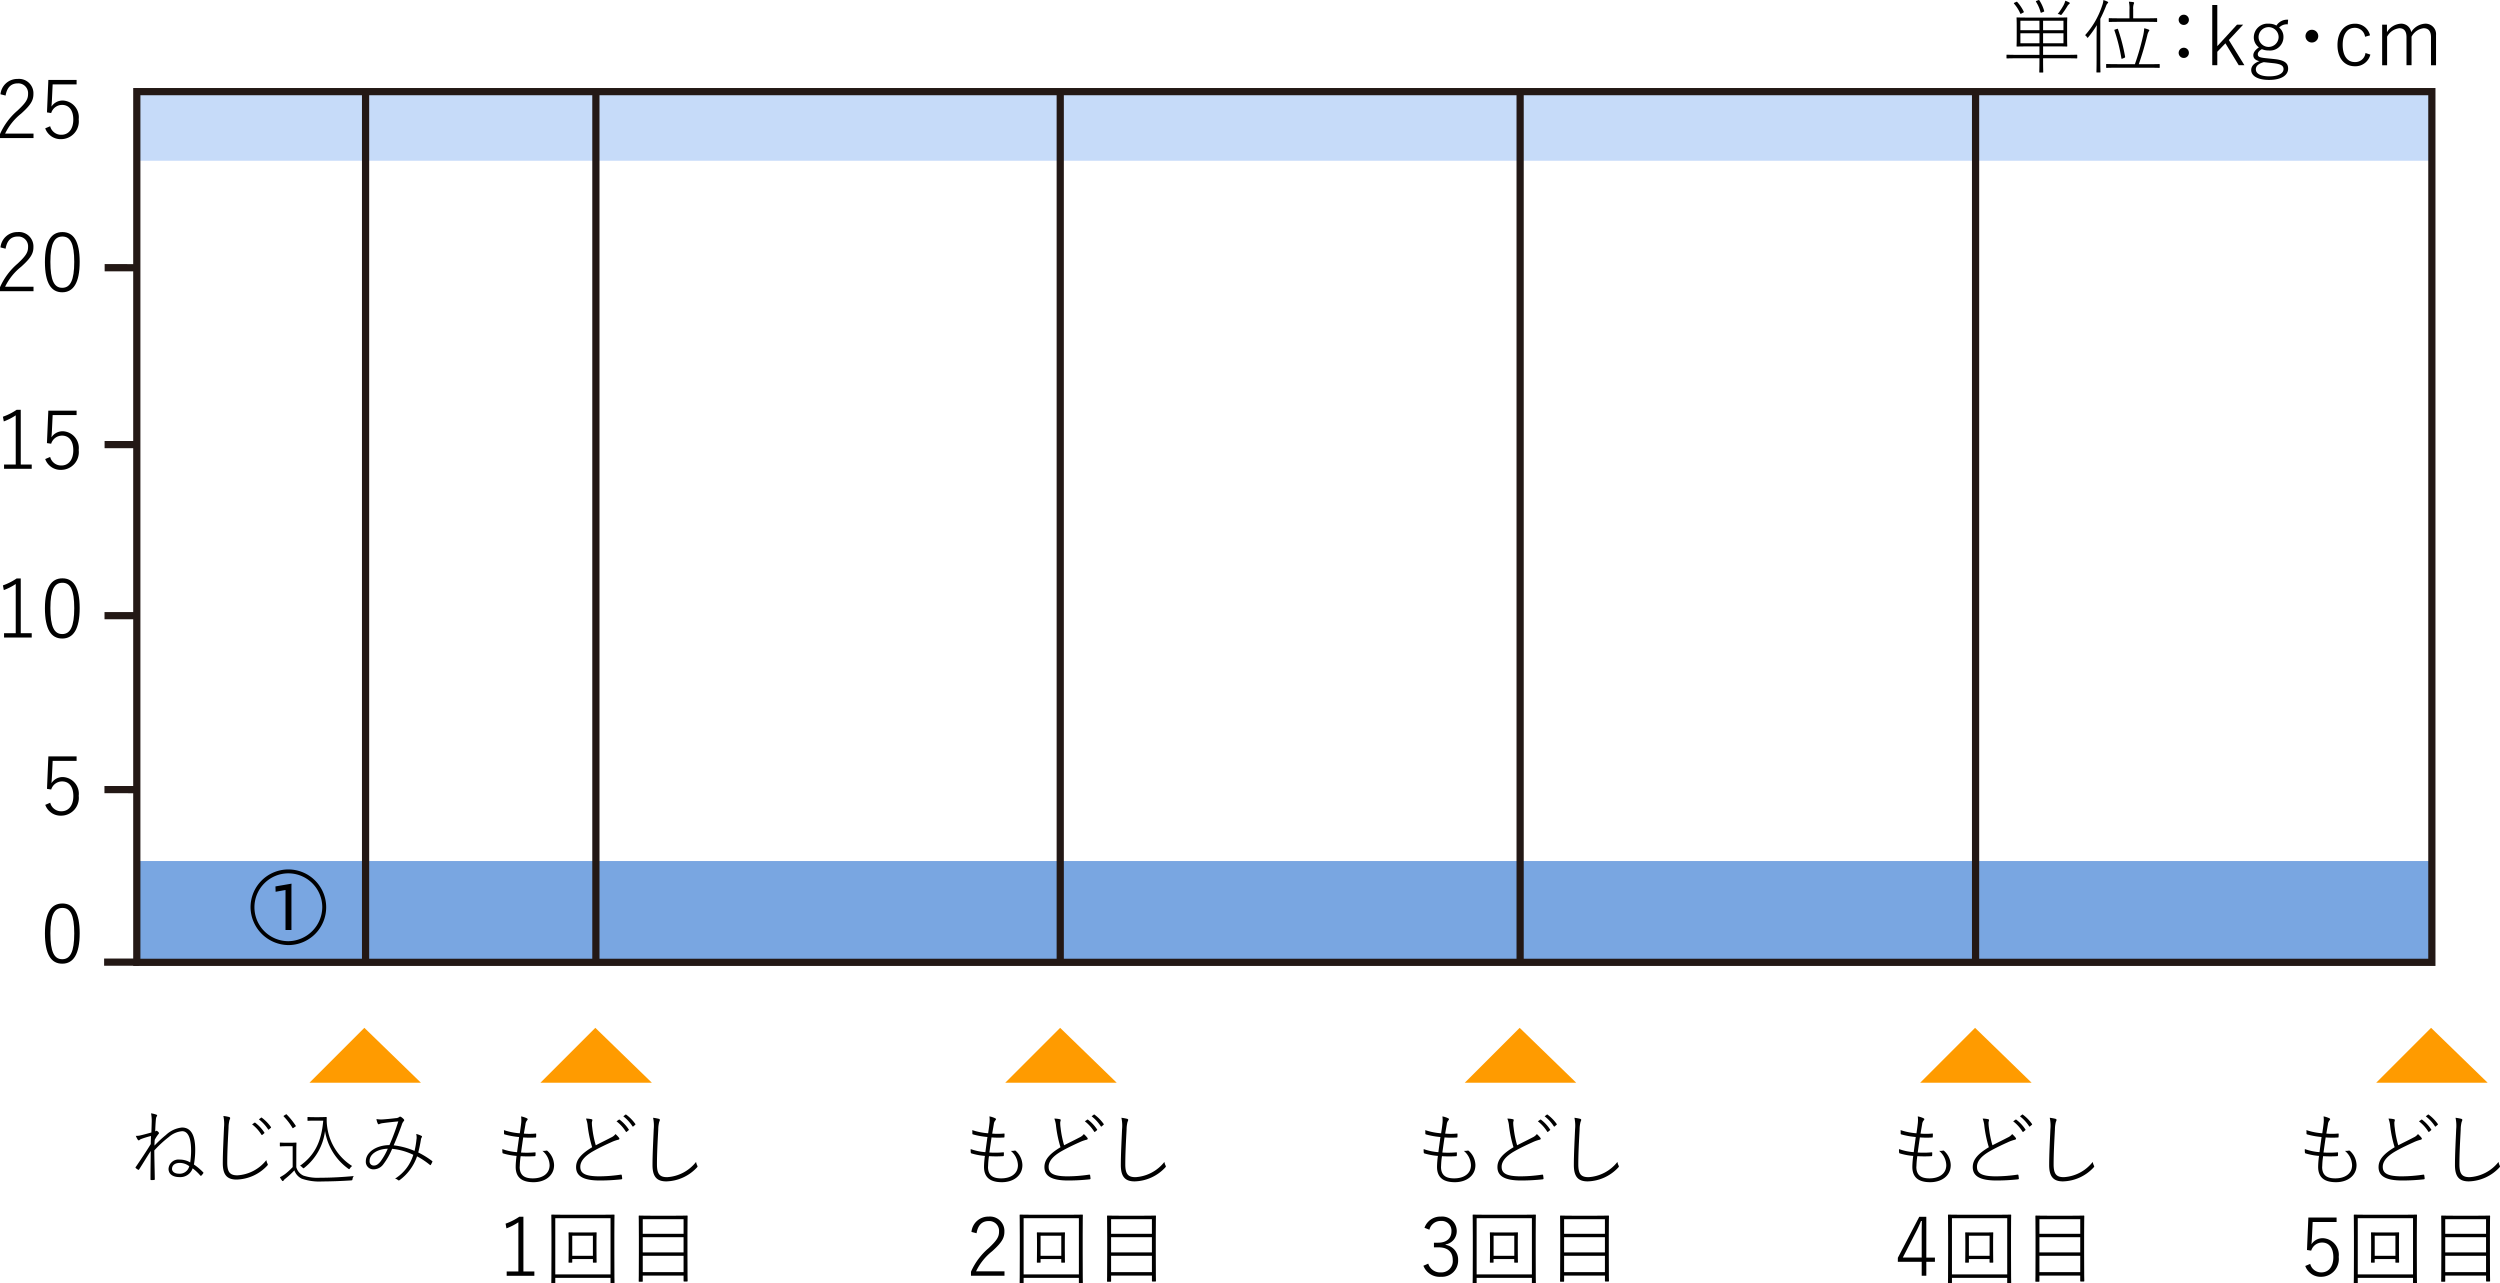
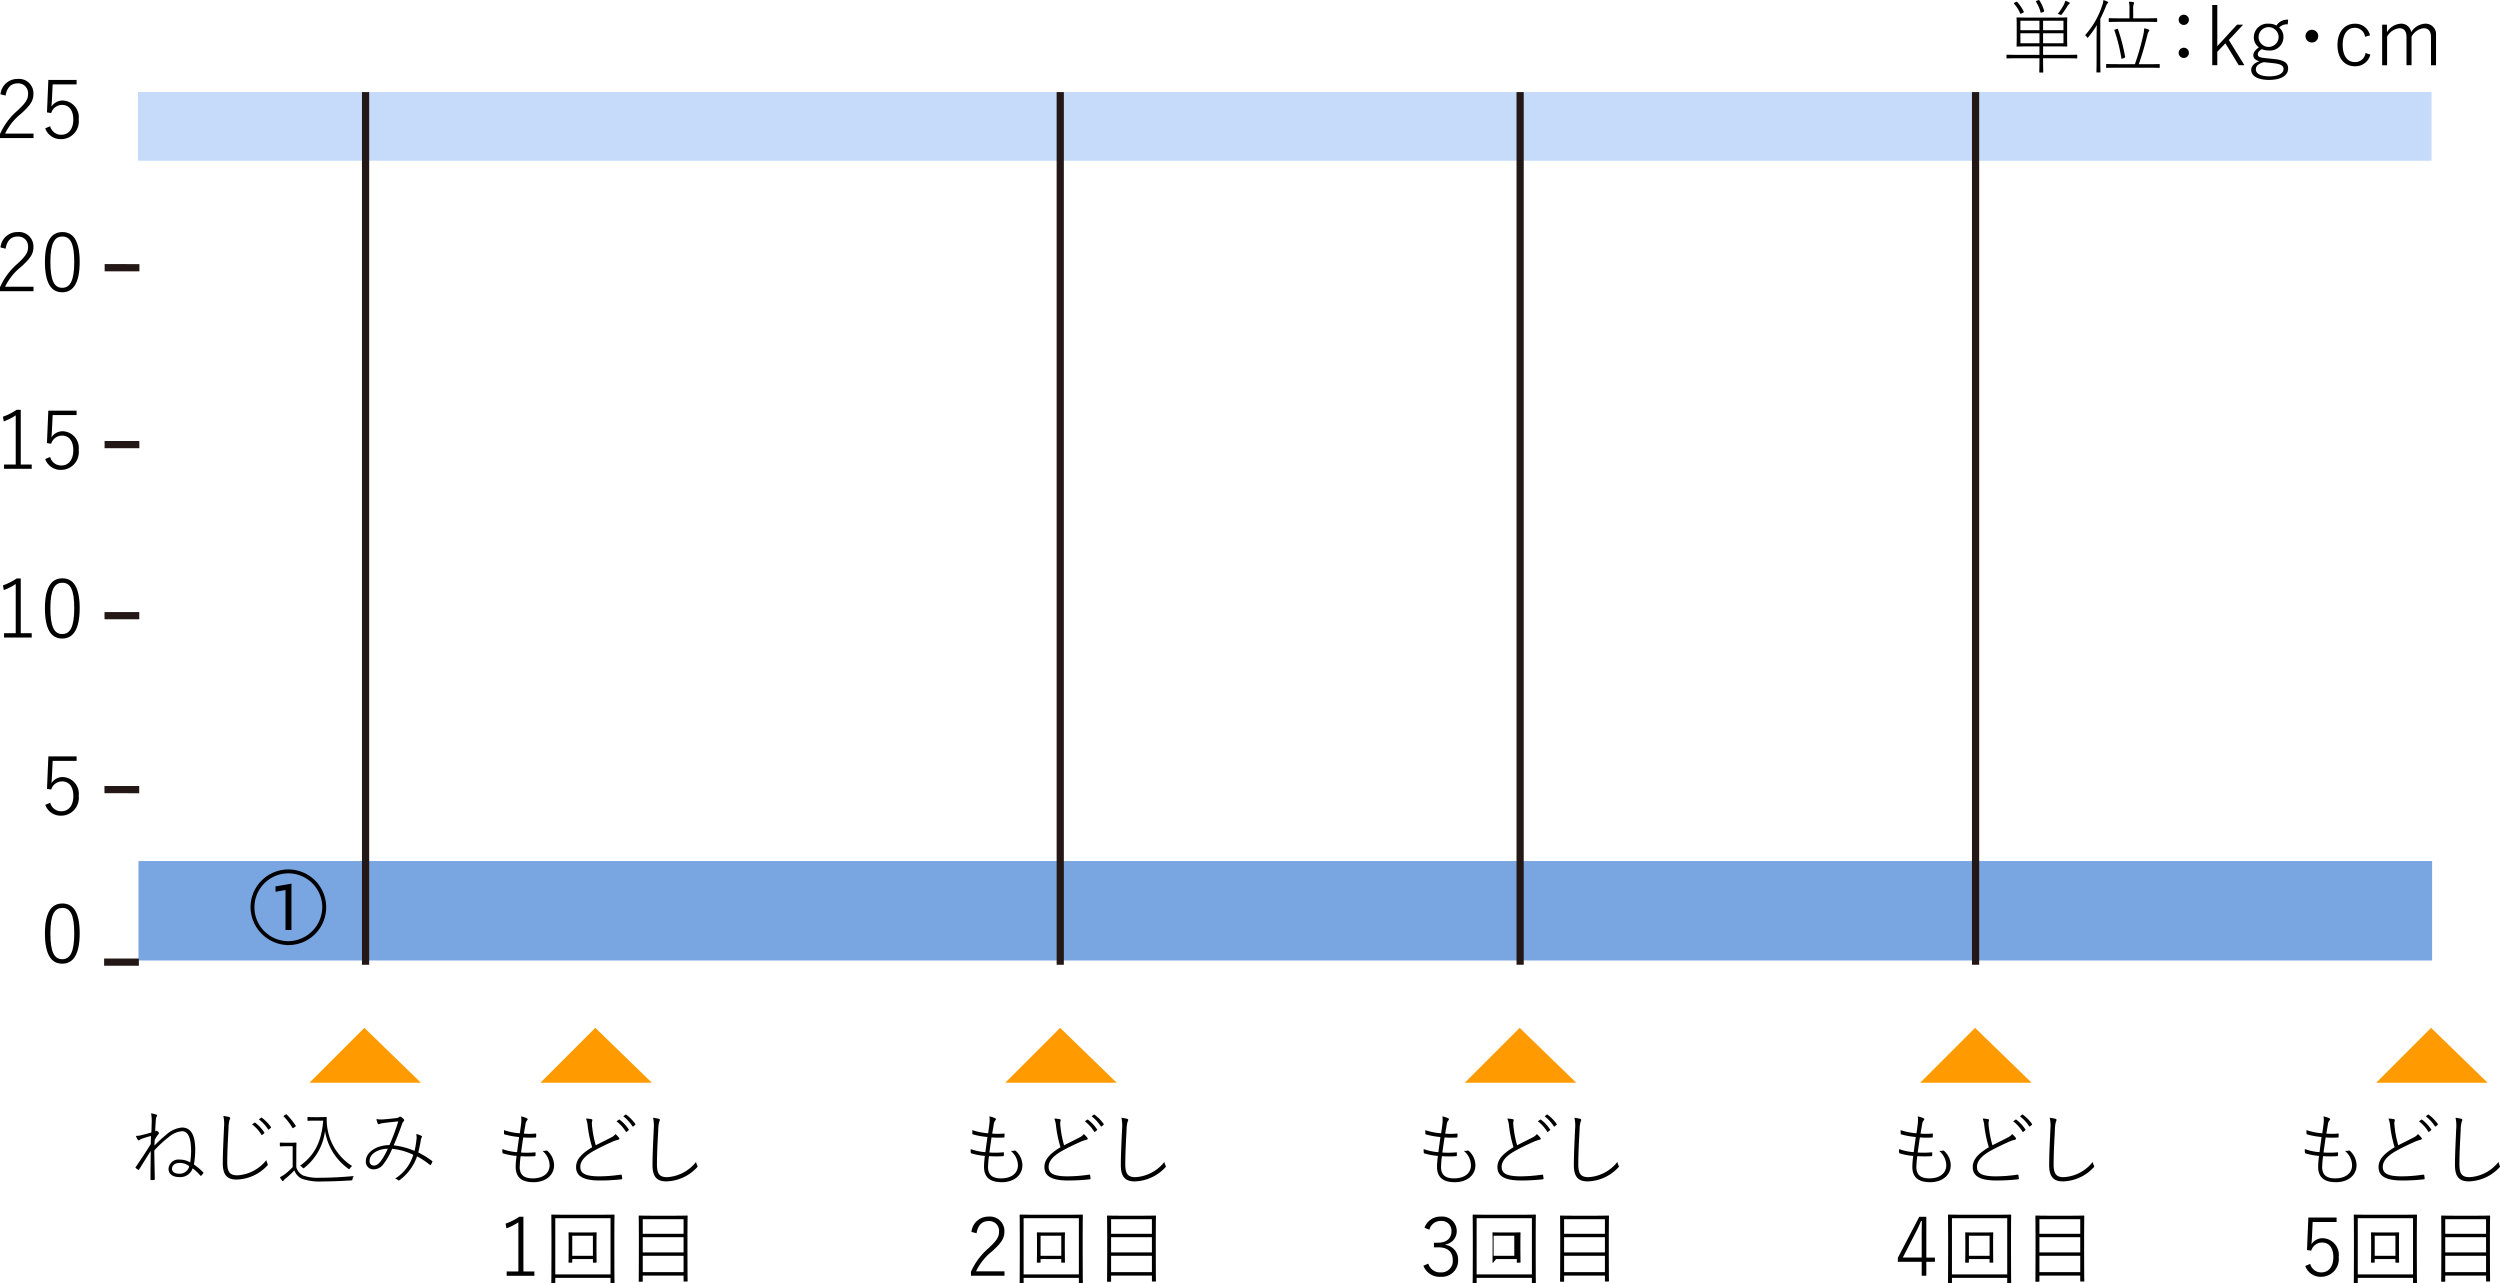
<svg xmlns="http://www.w3.org/2000/svg" data-name="グループ 94" width="346.877" height="178.059">
  <defs>
    <clipPath id="a">
      <path data-name="長方形 177" fill="none" d="M0 0h346.877v178.059H0z" />
    </clipPath>
  </defs>
  <path data-name="長方形 174" fill="#79a6e1" d="M19.213 119.469h318.241v13.798H19.213z" />
  <path data-name="長方形 175" fill="#c6dbf9" d="M19.137 12.766h318.241v9.537H19.137z" />
  <path data-name="線 132" fill="none" stroke="#231815" stroke-miterlimit="10" d="M19.343 37.145l-4.822-.002" />
  <path data-name="線 133" fill="none" stroke="#231815" stroke-miterlimit="10" d="M19.268 133.498h-4.822" />
  <path data-name="線 134" fill="none" stroke="#231815" stroke-miterlimit="10" d="M19.315 109.562l-4.822-.002" />
  <path data-name="線 135" fill="none" stroke="#231815" stroke-miterlimit="10" d="M19.324 85.423l-4.822-.002" />
  <path data-name="線 136" fill="none" stroke="#231815" stroke-miterlimit="10" d="M19.334 61.687l-4.822-.002" />
  <g data-name="グループ 93">
    <g data-name="グループ 92" clip-path="url(#a)">
      <path data-name="パス 598" d="M2.882 64.451h1.52v.6H.562v-.6h1.621v-6.823a8.018 8.018 0 01-1.655.845l-.123-.653a8.149 8.149 0 001.9-.957h.574z" />
      <path data-name="パス 599" d="M10.628 57.595H7.305l-.1 2.139c-.011.3-.045.675-.068.946a1.857 1.857 0 011.576-.844 2.319 2.319 0 012.207 2.6 2.462 2.462 0 01-2.392 2.758 2.259 2.259 0 01-2.253-1.5l.687-.293a1.559 1.559 0 001.566 1.185c.991 0 1.643-.8 1.643-2.117 0-1.283-.595-2.026-1.564-2.026a1.587 1.587 0 00-1.509 1.126l-.585-.09.191-4.5h3.924z" />
      <path data-name="パス 600" d="M2.882 87.854h1.52v.6H.562v-.6h1.621v-6.823a8.019 8.019 0 01-1.655.845l-.123-.653a8.118 8.118 0 001.9-.958h.574z" />
      <path data-name="パス 601" d="M11.055 84.375c0 2.928-.889 4.222-2.421 4.222s-2.4-1.272-2.4-4.2.912-4.154 2.421-4.154 2.4 1.2 2.4 4.132m-4.064 0c0 2.579.529 3.6 1.644 3.6s1.666-1.024 1.666-3.591-.54-3.525-1.644-3.525-1.666.946-1.666 3.513" />
      <path data-name="パス 602" d="M10.628 105.575H7.307l-.1 2.139c-.012.3-.046.676-.068.947a1.856 1.856 0 011.576-.845 2.32 2.32 0 012.207 2.6 2.463 2.463 0 01-2.388 2.757 2.26 2.26 0 01-2.253-1.5l.688-.293a1.557 1.557 0 001.565 1.183c.991 0 1.644-.8 1.644-2.116 0-1.284-.6-2.027-1.564-2.027a1.586 1.586 0 00-1.509 1.125l-.585-.09.191-4.5h3.917z" />
      <path data-name="パス 603" d="M11.056 129.49c0 2.927-.889 4.222-2.421 4.222s-2.4-1.272-2.4-4.2.912-4.153 2.421-4.153 2.4 1.2 2.4 4.132m-4.064 0c0 2.578.529 3.6 1.644 3.6s1.666-1.025 1.666-3.591-.54-3.525-1.644-3.525-1.666.947-1.666 3.513" />
      <path data-name="パス 604" d="M.067 13.081a2.348 2.348 0 012.388-2.128 2 2 0 012.183 2.072c0 .889-.337 1.509-1.7 2.736a7.971 7.971 0 00-2.23 2.78H4.65v.619H0v-.554a9.146 9.146 0 012.431-3.266c1.183-1.1 1.464-1.587 1.464-2.318a1.36 1.36 0 00-1.453-1.452c-.889 0-1.474.552-1.666 1.689z" />
      <path data-name="パス 605" d="M10.628 11.706H7.305l-.1 2.14c-.011.3-.045.675-.068.946a1.855 1.855 0 011.576-.844 2.319 2.319 0 012.207 2.6 2.462 2.462 0 01-2.392 2.758 2.26 2.26 0 01-2.253-1.5l.687-.293a1.559 1.559 0 001.566 1.186c.991 0 1.643-.8 1.643-2.117 0-1.284-.595-2.027-1.564-2.027a1.585 1.585 0 00-1.504 1.13l-.585-.091.191-4.5h3.919z" />
      <path data-name="パス 606" d="M.068 34.328A2.346 2.346 0 012.455 32.2a2 2 0 012.183 2.072c0 .889-.337 1.509-1.7 2.736a7.965 7.965 0 00-2.23 2.781H4.65v.619H0v-.552a9.141 9.141 0 012.431-3.267c1.183-1.1 1.464-1.587 1.464-2.318a1.36 1.36 0 00-1.453-1.452c-.889 0-1.475.553-1.666 1.689z" />
      <path data-name="パス 607" d="M11.055 36.332c0 2.928-.889 4.222-2.421 4.222s-2.4-1.272-2.4-4.2.912-4.154 2.421-4.154 2.4 1.2 2.4 4.132m-4.064 0c0 2.579.529 3.6 1.644 3.6s1.666-1.024 1.666-3.591-.541-3.522-1.644-3.522-1.666.946-1.666 3.513" />
-       <path data-name="長方形 176" fill="none" stroke="#231815" stroke-miterlimit="10" d="M18.982 12.713h318.441v120.812H18.982z" />
      <path data-name="線 137" fill="none" stroke="#231815" stroke-miterlimit="10" d="M274.112 12.778v121.084" />
      <path data-name="線 138" fill="none" stroke="#231815" stroke-miterlimit="10" d="M210.919 12.778v121.084" />
      <path data-name="線 139" fill="none" stroke="#231815" stroke-miterlimit="10" d="M147.109 12.778v121.084" />
-       <path data-name="線 140" fill="none" stroke="#231815" stroke-miterlimit="10" d="M82.68 12.778v121.084" />
      <path data-name="線 141" fill="none" stroke="#231815" stroke-miterlimit="10" d="M50.723 12.778v121.084" />
      <path data-name="パス 608" d="M281.499 6.439c-1.148 0-1.554.023-1.622.023s-.078-.011-.078-.079.022-.315.022-1.1V3.6c0-.788-.022-1.047-.022-1.115s.01-.068.078-.068.474.023 1.622.023h3.647c1.148 0 1.555-.023 1.61-.023s.08.012.08.068-.023.326-.023 1.115v1.679c0 .788.023 1.047.023 1.1s-.012.079-.08.079-.462-.023-1.61-.023h-1.666v1.176h3.187c1.069 0 1.419-.023 1.475-.023s.078.011.078.079v.36c0 .068-.01.08-.078.08s-.406-.023-1.475-.023h-3.187v.281c0 1.115.023 1.564.023 1.62s-.011.08-.079.08h-.393c-.068 0-.079-.012-.079-.08s.023-.506.023-1.62v-.281h-3.017c-1.071 0-1.419.023-1.475.023s-.08-.012-.08-.08v-.36c0-.068.011-.079.08-.079s.4.023 1.475.023h3.017V6.439zm-1.757-6.17c.079-.034.113-.046.158.011a5.719 5.719 0 01.9 1.341c.034.055.012.077-.068.123l-.213.113c-.147.079-.181.091-.215 0a5.191 5.191 0 00-.856-1.351c-.044-.056-.034-.079.091-.146zm3.232 2.612h-2.643v1.306h2.647zM280.331 6h2.647V4.614h-2.647zm2.462-5.967c.113-.045.135-.045.169.011a5.2 5.2 0 01.665 1.464c.022.08.01.09-.1.135l-.191.079c-.147.056-.181.068-.2-.011a5.047 5.047 0 00-.631-1.453c-.046-.068-.034-.1.113-.157zm3.513 2.848h-2.827v1.306h2.827zM283.48 6h2.827V4.614h-2.827zm2.814-5.224a2.815 2.815 0 00.27-.676 4.584 4.584 0 01.518.224c.09.046.1.08.1.125s-.068.1-.123.146a1.033 1.033 0 00-.215.27 11.092 11.092 0 01-.765 1.125c-.09.113-.1.113-.259.034a.7.7 0 00-.316-.077 7.856 7.856 0 00.788-1.172" />
      <path data-name="パス 609" d="M291.418 8.198c0 1.227.022 1.723.022 1.779s-.012.079-.08.079h-.4c-.068 0-.079-.011-.079-.079s.022-.552.022-1.779V5.233c0-.449.012-1.181.034-1.744a14.054 14.054 0 01-1.17 1.655c-.1.123-.136.135-.214 0a.683.683 0 00-.249-.259 11.4 11.4 0 002.372-4.109 2.614 2.614 0 00.17-.766 2.869 2.869 0 01.551.213c.068.034.112.057.112.113s-.034.09-.089.135a1.129 1.129 0 00-.225.417 21.2 21.2 0 01-.776 1.723zm4.8.709a33.857 33.857 0 001.1-3.783 5.988 5.988 0 00.193-1.2 3.791 3.791 0 01.607.18c.08.034.1.055.1.113s-.046.09-.08.146a1.8 1.8 0 00-.2.541c-.35 1.429-.754 2.8-1.182 4.007h1.226c1.16 0 1.542-.023 1.6-.023s.08.011.08.079v.372c0 .068-.011.08-.08.08s-.437-.023-1.6-.023h-4.066c-1.159 0-1.542.023-1.61.023s-.078-.012-.078-.08V8.96c0-.068.012-.079.078-.079s.451.023 1.61.023zm-.754-7.533a4.287 4.287 0 00-.078-1.136 5.283 5.283 0 01.595.055c.068.012.126.046.126.091a.558.558 0 01-.046.168 1.85 1.85 0 00-.08.733v1.258h1.656c1.137 0 1.519-.023 1.577-.023.078 0 .089.011.089.079v.372c0 .068-.011.079-.089.079-.058 0-.44-.023-1.577-.023h-3.4c-1.139 0-1.51.023-1.567.023s-.078-.011-.078-.079v-.373c0-.068.012-.079.078-.079s.428.023 1.567.023h1.226zm-1.751 2.644c.1-.034.126-.045.159.034a25.638 25.638 0 01.989 3.817c.012.079 0 .1-.112.158l-.215.089c-.157.068-.167.057-.191-.043a23.578 23.578 0 00-.968-3.862c-.023-.067-.011-.079.136-.124z" />
      <path data-name="パス 610" d="M303.711 2.724a.71.71 0 11-1.419 0 .71.71 0 011.419 0m0 4.6a.71.71 0 11-.708-.7.7.7 0 01.708.7" />
      <path data-name="パス 611" d="M309.251 5.55l2.162 3.5h-.788l-1.847-3.041-1.126 1.173v1.869h-.7V.692h.7v5.713l2.735-2.983h.856z" />
      <path data-name="パス 612" d="M317.424 3.377a1.473 1.473 0 00-1.194.45 1.615 1.615 0 01.6 1.317 1.862 1.862 0 01-2.06 1.858 2.356 2.356 0 01-.934-.18c-.384.213-.563.473-.563.675 0 .36.145.485 1.193.586l1.1.113c1.519.157 1.913.63 1.913 1.328 0 .878-.877 1.565-2.634 1.565-1.588 0-2.488-.552-2.488-1.385 0-.529.427-.979 1.148-1.216-.574-.124-.855-.405-.855-.823 0-.348.236-.721.777-1.091a1.7 1.7 0 01-.709-1.419 1.906 1.906 0 012.06-1.869 2.153 2.153 0 011.081.259 1.758 1.758 0 011.62-.811zm-3.322 5.247c-.742.2-1.1.552-1.1.99 0 .664.766.98 1.869.98 1.294 0 1.97-.44 1.97-1 0-.427-.249-.708-1.441-.832zm-.723-3.467a1.391 1.391 0 002.781 0 1.39 1.39 0 00-2.781 0" />
      <path data-name="パス 613" d="M321.658 5.009a.884.884 0 11-.88-.878.88.88 0 01.88.878" />
      <path data-name="パス 614" d="M328.153 5.1a1.419 1.419 0 00-1.426-1.24c-1.025 0-1.678.868-1.678 2.365 0 1.521.653 2.387 1.678 2.387a1.421 1.421 0 001.484-1.26l.677.224a2.135 2.135 0 01-2.161 1.616c-1.441 0-2.4-1.127-2.4-2.939s.979-2.961 2.4-2.961a2.086 2.086 0 012.116 1.611z" />
      <path data-name="パス 615" d="M331.193 4.469a2.414 2.414 0 011.9-1.182 1.4 1.4 0 011.464 1.17 2.438 2.438 0 011.915-1.17 1.457 1.457 0 011.53 1.587v4.177h-.7V5.167c0-.879-.383-1.251-1.024-1.251a2.2 2.2 0 00-1.674 1.175v3.96h-.7V5.167c0-.9-.383-1.251-.992-1.251a2.213 2.213 0 00-1.7 1.172v3.963h-.687V3.422h.665z" />
      <path data-name="パス 619" d="M34.763 125.873a5.247 5.247 0 115.235 5.258 5.313 5.313 0 01-5.235-5.258m9.953 0a4.706 4.706 0 10-4.695 4.717 4.768 4.768 0 004.695-4.717m-5.1-2.387l-1.374.248-.022-.743 2.228-.384-.011.439v5.99h-.822z" />
      <path data-name="パス 634" d="M42.938 150.231h15.467l-7.848-7.619z" fill="#ff9b00" />
      <path data-name="パス 635" d="M74.981 150.231h15.467l-7.848-7.619z" fill="#ff9b00" />
      <path data-name="パス 636" d="M139.477 150.231h15.467l-7.849-7.618z" fill="#ff9b00" />
      <path data-name="パス 637" d="M203.237 150.231h15.467l-7.849-7.618z" fill="#ff9b00" />
      <path data-name="パス 638" d="M266.424 150.231h15.467l-7.849-7.618z" fill="#ff9b00" />
      <path data-name="パス 639" d="M329.697 150.231h15.467l-7.849-7.618z" fill="#ff9b00" />
      <path data-name="パス 640" d="M26.511 159.577c0-1.654-.417-2.623-1.239-2.623a3.193 3.193 0 00-1.824.788 15.3 15.3 0 00-2.038 1.881c.011 1.374.045 2.3.068 4.008 0 .045-.011.067-.079.079a1.487 1.487 0 01-.45.022c-.045-.01-.068-.044-.068-.1 0-1.745.023-2.522.034-3.929-.45.675-1.013 1.621-1.61 2.555-.045.068-.079.08-.158.034a1.226 1.226 0 01-.326-.247c-.045-.046-.011-.1.068-.2.8-1.183 1.351-2 2.027-3.1.011-.371.023-.8.034-1.125a12.806 12.806 0 00-1.419.438.924.924 0 00-.169.113.181.181 0 01-.113.057.194.194 0 01-.124-.079 3.1 3.1 0 01-.281-.552 2.112 2.112 0 00.518-.034c.462-.1.957-.236 1.644-.428.023-.7.034-1 .045-1.5a5.443 5.443 0 00-.09-1.16 3.879 3.879 0 01.755.191.137.137 0 01.055.214c-.068.079-.113.146-.146.485a30.374 30.374 0 00-.089 1.62c.055-.034.1-.055.134-.079a.139.139 0 01.113.011.679.679 0 01.248.226c.046.067.034.123-.034.2a4.614 4.614 0 00-.529.811c-.023.293-.034.574-.034.8a16.317 16.317 0 011.587-1.475 3.829 3.829 0 012.23-1.035c1.316 0 1.835 1.181 1.835 3.074a11.232 11.232 0 01-.18 2.06 7.976 7.976 0 011.283 1.081c.046.045.046.068.034.1a2.027 2.027 0 01-.3.372c-.045.034-.079.023-.125-.023a6.573 6.573 0 00-1.069-1 1.806 1.806 0 01-1.835 1.216c-.857 0-1.509-.383-1.509-1.148a1.385 1.385 0 011.554-1.283 2.889 2.889 0 011.452.394 10.976 10.976 0 00.125-1.712m-1.566 1.78c-.642 0-1.081.3-1.081.833 0 .383.372.664.991.664a1.36 1.36 0 001.4-1.036 2.188 2.188 0 00-1.306-.462" />
      <path data-name="パス 641" d="M31.79 154.985c.1.034.146.09.146.157a.785.785 0 01-.091.26 4.494 4.494 0 00-.134 1.091c-.091 1.69-.18 3.322-.18 4.808 0 1.362.394 1.778 1.418 1.778a5.523 5.523 0 004.008-2.116 1.648 1.648 0 00.17.518.255.255 0 01.034.113c0 .044-.034.09-.1.158a6.008 6.008 0 01-4.233 1.914c-1.273 0-1.915-.6-1.915-2.263 0-1.5.1-3.3.169-4.976a5.23 5.23 0 00-.089-1.587 6.3 6.3 0 01.8.146m3.524.787a.069.069 0 01.089 0 5.466 5.466 0 011.272 1.363c.034.045.023.068-.01.1l-.27.225c-.046.045-.09.023-.125-.023a5.374 5.374 0 00-1.295-1.431zm.9-.687c.045-.034.068-.034.1-.01a5.783 5.783 0 011.273 1.294.08.08 0 01-.023.124l-.259.226c-.045.034-.079.023-.113-.023a5.7 5.7 0 00-1.272-1.384z" />
      <path data-name="パス 642" d="M41.112 161.953a1.813 1.813 0 00.979 1.16 6.2 6.2 0 002.309.3c1.442 0 3.029-.079 4.695-.236a.781.781 0 00-.18.406c-.034.179-.034.179-.214.2a67.923 67.923 0 01-4.008.146 7.448 7.448 0 01-2.815-.382 2.035 2.035 0 01-1.036-1.16 10.921 10.921 0 01-1.239 1.148c-.134.113-.214.181-.236.236s-.079.1-.125.1-.078-.012-.123-.08a2.966 2.966 0 01-.281-.45 5.339 5.339 0 00.7-.428 8.467 8.467 0 001.07-.979v-2.894h-.923c-.586 0-.721.023-.777.023s-.079-.011-.079-.079v-.372c0-.068.011-.079.079-.079s.191.023.777.023h.573c.574 0 .744-.023.8-.023s.079.011.079.079-.023.326-.023 1.058zm-.326-5.505c-.146.112-.17.112-.214.035a8.516 8.516 0 00-1.2-1.566c-.045-.045-.045-.079.068-.146l.18-.113c.1-.068.113-.068.158-.023a9.921 9.921 0 011.25 1.554c.034.056.034.078-.068.146zm2.837-.957c-.642 0-.811.022-.867.022-.079 0-.09-.01-.09-.077v-.372c0-.068.011-.079.09-.079.055 0 .225.023.867.023h.687c.462 0 .8-.023.934-.023.068 0 .09.023.09.091a7.093 7.093 0 00.079 1.384 7.581 7.581 0 003.445 5.326 1.3 1.3 0 00-.293.314c-.1.157-.113.147-.248.056a8 8 0 01-3.22-5.236 7.711 7.711 0 01-2.871 5.112c-.124.09-.136.1-.259-.034a.962.962 0 00-.338-.247c1.9-1.363 2.961-3.153 3.22-6.261z" />
      <path data-name="パス 643" d="M57.797 158.047a2.126 2.126 0 00-.045-.71 3.373 3.373 0 01.732.27.129.129 0 01.044.191.652.652 0 00-.123.316c-.079.507-.225 1.25-.372 1.789a12.329 12.329 0 011.915 1.182.093.093 0 01.045.113 3.267 3.267 0 01-.225.438c-.034.046-.068.034-.113 0a10.724 10.724 0 00-1.789-1.193 6.865 6.865 0 01-2.388 3.276c-.113.078-.168.09-.236.033a.919.919 0 00-.428-.214 5.956 5.956 0 002.533-3.306 8.546 8.546 0 00-2.938-.832 9.49 9.49 0 01-1.217 2.138 1.691 1.691 0 01-1.35.71 1.048 1.048 0 01-1.081-1.137c0-1.182 1.374-2.207 3.275-2.229a33.2 33.2 0 001.228-3.287c-.834.078-1.7.179-2.106.236a1.663 1.663 0 00-.5.125.2.2 0 01-.113.034.117.117 0 01-.113-.068 2.034 2.034 0 01-.2-.653 3.586 3.586 0 00.968.044c.485-.034 1.07-.09 1.7-.169a.857.857 0 00.495-.158.191.191 0 01.226-.023 1.774 1.774 0 01.416.349.162.162 0 01-.01.236 1.3 1.3 0 00-.282.529 45.837 45.837 0 01-1.125 2.838 10.412 10.412 0 012.9.777 12.479 12.479 0 00.271-1.644m-6.508 3.017a.569.569 0 00.619.653c.3 0 .563-.158.889-.552a9.1 9.1 0 001.013-1.779c-1.452.034-2.522.765-2.522 1.677" />
      <path data-name="パス 644" d="M72.104 161.869c0 1.227.687 1.632 1.835 1.632 1.216 0 2.32-.563 2.32-1.846a2.672 2.672 0 00-.992-1.97 1.878 1.878 0 00.519-.035c.079-.01.124-.01.168.035a2.719 2.719 0 01.924 1.97c0 1.509-1.295 2.376-2.848 2.376-1.69 0-2.478-.721-2.478-2.139a11.481 11.481 0 01.124-1.509 8.747 8.747 0 01-1.868-.346c-.046-.011-.08-.034-.091-.125a2.207 2.207 0 01-.011-.472 7.8 7.8 0 002.038.428c.1-.811.2-1.475.281-2.105a10.787 10.787 0 01-2-.36c-.068-.022-.08-.034-.091-.135 0-.136 0-.293-.01-.462a8.79 8.79 0 002.2.44c.068-.474.123-.834.168-1.228a4.167 4.167 0 00.012-1.115 3.133 3.133 0 01.776.249c.079.033.135.09.135.145s-.034.091-.078.147a.958.958 0 00-.225.54c-.08.462-.147.856-.226 1.306a8.945 8.945 0 001.655-.01c.034 0 .057.01.057.078a3.821 3.821 0 01-.012.384c0 .078-.045.09-.09.09a12.1 12.1 0 01-1.7-.012c-.091.608-.192 1.318-.3 2.094a11.756 11.756 0 001.892-.022c.089-.012.123.011.123.068 0 .1 0 .259-.011.36-.01.079-.044.1-.078.1a14.824 14.824 0 01-1.981 0 11.18 11.18 0 00-.125 1.452" />
      <path data-name="パス 645" d="M82.078 155.293c.09.023.113.068.113.113 0 .112-.068.225-.068.383a5.124 5.124 0 00.055.708 14.312 14.312 0 00.485 2.41c.7-.36 1.441-.721 2.128-1.081a1.534 1.534 0 00.608-.474 3.6 3.6 0 01.5.53c.079.1.045.236-.135.259a5.469 5.469 0 00-.991.36c-.755.338-1.723.8-2.488 1.238-1.149.665-1.768 1.374-1.768 2.152 0 .866.585 1.328 2.669 1.328a21.005 21.005 0 002.95-.237c.09-.01.124.024.135.092.023.134.045.281.056.416.011.09-.023.136-.146.146a27.5 27.5 0 01-2.961.158c-2.207 0-3.287-.563-3.287-1.859 0-1.057.743-1.857 2.229-2.757a16.8 16.8 0 01-.619-2.939 3.718 3.718 0 00-.236-1.035 3.692 3.692 0 01.777.09m3.794.056a.068.068 0 01.09 0 5.479 5.479 0 011.272 1.362c.034.045.023.068-.011.1l-.27.225c-.045.045-.09.023-.124-.023a5.4 5.4 0 00-1.295-1.431zm.9-.687c.045-.034.068-.034.1-.011a5.817 5.817 0 011.272 1.294.081.081 0 01-.022.125l-.26.225c-.045.034-.079.023-.113-.023a5.694 5.694 0 00-1.272-1.384z" />
      <path data-name="パス 646" d="M91.413 155.237c.1.034.146.09.146.158a.765.765 0 01-.091.258 4.5 4.5 0 00-.134 1.093c-.09 1.688-.18 3.321-.18 4.807 0 1.362.394 1.78 1.419 1.78a5.523 5.523 0 004.008-2.118 1.646 1.646 0 00.169.519.252.252 0 01.034.113c0 .046-.034.089-.1.157a6.006 6.006 0 01-4.233 1.915c-1.272 0-1.915-.6-1.915-2.263 0-1.5.1-3.3.17-4.976a5.231 5.231 0 00-.09-1.588 6.387 6.387 0 01.8.147" />
      <path data-name="パス 647" d="M72.623 176.415h1.52v.6h-3.84v-.6h1.621v-6.823a8.017 8.017 0 01-1.655.845l-.12-.654a8.182 8.182 0 001.9-.957h.574z" />
      <path data-name="パス 648" d="M77.047 177.304v.675c0 .068-.012.08-.079.08h-.394c-.068 0-.08-.012-.08-.08s.023-.675.023-4.142v-2.263c0-2.275-.023-2.906-.023-2.973s.012-.079.08-.079.449.023 1.587.023h5.438c1.137 0 1.52-.023 1.587-.023s.079.012.079.079-.023.7-.023 2.657v2.579c0 3.468.023 4.075.023 4.142s-.011.08-.079.08h-.394c-.068 0-.08-.012-.08-.08v-.675zm7.666-8.276h-7.667v7.8h7.667zm-5.313 6.091c0 .068-.011.079-.079.079h-.36c-.068 0-.079-.01-.079-.079s.022-.315.022-1.846v-1.013c0-.868-.022-1.138-.022-1.194s.011-.078.079-.078.337.022 1.2.022h1.34c.868 0 1.138-.022 1.206-.022s.079.01.079.078-.023.326-.023 1.093v1.115c0 1.53.023 1.789.023 1.846s-.011.079-.079.079h-.36c-.068 0-.079-.01-.079-.079v-.427H79.4zm2.866-3.659H79.4v2.781h2.866z" />
      <path data-name="パス 649" d="M89.183 177.766c0 .068-.01.078-.089.078H88.7c-.068 0-.079-.01-.079-.078s.022-.619.022-3.941v-2.229c0-2.217-.022-2.8-.022-2.86s.011-.078.079-.078.462.022 1.587.022h3.456c1.137 0 1.531-.022 1.587-.022s.079.01.079.078-.023.63-.023 2.579v2.488c0 3.31.023 3.873.023 3.929s-.011.079-.079.079h-.405c-.068 0-.079-.011-.079-.079v-.743h-5.664zm5.664-8.6h-5.663v2.027h5.663zm-5.664 4.606h5.663v-2.106h-5.663zm0 2.735h5.663v-2.263h-5.663z" />
      <path data-name="パス 650" d="M137.085 161.869c0 1.227.687 1.632 1.835 1.632 1.216 0 2.32-.563 2.32-1.846a2.672 2.672 0 00-.992-1.97 1.878 1.878 0 00.519-.035c.079-.01.124-.01.168.035a2.719 2.719 0 01.924 1.97c0 1.509-1.295 2.376-2.848 2.376-1.69 0-2.478-.721-2.478-2.139a11.481 11.481 0 01.124-1.509 8.747 8.747 0 01-1.868-.349c-.046-.011-.08-.034-.091-.125a2.2 2.2 0 01-.011-.472 7.8 7.8 0 002.038.428c.1-.811.2-1.475.281-2.105a10.787 10.787 0 01-2-.36c-.068-.022-.08-.034-.091-.135 0-.136 0-.293-.01-.462a8.789 8.789 0 002.2.44c.068-.474.123-.834.168-1.228a4.169 4.169 0 00.012-1.115 3.134 3.134 0 01.776.249c.079.033.135.09.135.145s-.034.091-.078.147a.959.959 0 00-.225.54c-.08.462-.147.856-.226 1.306a8.945 8.945 0 001.655-.01c.034 0 .057.01.057.078a3.826 3.826 0 01-.012.384c0 .078-.045.09-.09.09a12.1 12.1 0 01-1.7-.012c-.091.608-.192 1.318-.3 2.094a11.756 11.756 0 001.892-.022c.089-.012.123.011.123.068 0 .1 0 .259-.011.36-.01.079-.044.1-.078.1a14.824 14.824 0 01-1.981 0 11.18 11.18 0 00-.125 1.452" />
      <path data-name="パス 651" d="M147.06 155.293c.09.023.113.068.113.113 0 .112-.068.225-.068.383a5.13 5.13 0 00.055.708 14.318 14.318 0 00.485 2.41c.7-.36 1.441-.721 2.128-1.081a1.534 1.534 0 00.608-.474 3.6 3.6 0 01.5.53c.079.1.045.236-.135.259a5.47 5.47 0 00-.991.36c-.755.338-1.723.8-2.488 1.238-1.149.665-1.768 1.374-1.768 2.152 0 .866.585 1.328 2.669 1.328a21.005 21.005 0 002.95-.237c.09-.01.124.024.135.092.023.134.045.281.056.416.011.09-.023.136-.146.146a27.5 27.5 0 01-2.961.158c-2.207 0-3.287-.563-3.287-1.859 0-1.057.743-1.857 2.229-2.757a16.8 16.8 0 01-.619-2.939 3.717 3.717 0 00-.236-1.035 3.692 3.692 0 01.777.09m3.794.056a.068.068 0 01.09 0 5.479 5.479 0 011.272 1.362c.034.045.022.068-.011.1l-.27.225c-.045.045-.09.023-.124-.023a5.4 5.4 0 00-1.295-1.431zm.9-.687c.045-.034.068-.034.1-.011a5.817 5.817 0 011.272 1.294.081.081 0 01-.022.125l-.26.225c-.045.034-.079.023-.113-.023a5.694 5.694 0 00-1.272-1.384z" />
      <path data-name="パス 652" d="M156.394 155.237c.1.034.146.09.146.158a.765.765 0 01-.091.258 4.5 4.5 0 00-.134 1.093c-.09 1.688-.18 3.321-.18 4.807 0 1.362.394 1.78 1.419 1.78a5.523 5.523 0 004.008-2.118 1.645 1.645 0 00.169.519.252.252 0 01.034.113c0 .046-.034.089-.1.157a6.005 6.005 0 01-4.233 1.915c-1.272 0-1.915-.6-1.915-2.263 0-1.5.1-3.3.17-4.976a5.232 5.232 0 00-.09-1.588 6.387 6.387 0 01.8.147" />
      <path data-name="パス 653" d="M134.791 170.932a2.346 2.346 0 012.387-2.128 2 2 0 012.183 2.072c0 .889-.337 1.509-1.7 2.737a7.956 7.956 0 00-2.229 2.781h3.941v.619h-4.65v-.552a9.141 9.141 0 012.431-3.267c1.183-1.1 1.464-1.587 1.464-2.318a1.36 1.36 0 00-1.453-1.452c-.889 0-1.475.553-1.666 1.689z" />
      <path data-name="パス 654" d="M142.029 177.304v.675c0 .068-.012.08-.079.08h-.394c-.068 0-.08-.012-.08-.08s.023-.675.023-4.142v-2.263c0-2.275-.023-2.906-.023-2.973s.012-.079.08-.079.45.023 1.587.023h5.438c1.137 0 1.52-.023 1.587-.023s.079.012.079.079-.023.7-.023 2.657v2.579c0 3.468.023 4.075.023 4.142s-.01.08-.079.08h-.394c-.068 0-.079-.012-.079-.08v-.675zm7.667-8.276h-7.667v7.8h7.667zm-5.314 6.091c0 .068-.011.079-.079.079h-.36c-.068 0-.079-.01-.079-.079s.023-.315.023-1.846v-1.013c0-.868-.023-1.138-.023-1.194s.011-.078.079-.078.338.022 1.2.022h1.339c.868 0 1.138-.022 1.206-.022s.079.01.079.078-.023.326-.023 1.093v1.115c0 1.53.023 1.789.023 1.846s-.011.079-.079.079h-.36c-.068 0-.079-.01-.079-.079v-.427h-2.871zm2.871-3.659h-2.871v2.781h2.871z" />
      <path data-name="パス 655" d="M154.165 177.766c0 .068-.011.078-.09.078h-.394c-.068 0-.079-.01-.079-.078s.023-.619.023-3.941v-2.229c0-2.217-.023-2.8-.023-2.86s.011-.078.079-.078.462.022 1.587.022h3.456c1.137 0 1.531-.022 1.587-.022s.079.01.079.078-.023.63-.023 2.579v2.488c0 3.31.023 3.873.023 3.929s-.011.079-.079.079h-.4c-.068 0-.08-.011-.08-.079v-.743h-5.663zm5.663-8.6h-5.663v2.027h5.663zm-5.663 4.606h5.663v-2.106h-5.663zm0 2.735h5.663v-2.263h-5.663z" />
      <path data-name="パス 656" d="M199.941 161.869c0 1.227.687 1.632 1.835 1.632 1.216 0 2.32-.563 2.32-1.846a2.672 2.672 0 00-.992-1.97 1.878 1.878 0 00.519-.035c.079-.01.124-.01.168.035a2.719 2.719 0 01.924 1.97c0 1.509-1.295 2.376-2.848 2.376-1.69 0-2.478-.721-2.478-2.139a11.481 11.481 0 01.124-1.509 8.747 8.747 0 01-1.872-.346c-.046-.011-.08-.034-.091-.125a2.208 2.208 0 01-.011-.472 7.8 7.8 0 002.038.428c.1-.811.2-1.475.281-2.105a10.788 10.788 0 01-2-.36c-.068-.022-.08-.034-.091-.135 0-.136 0-.293-.01-.462a8.79 8.79 0 002.2.44c.068-.474.123-.834.168-1.228a4.168 4.168 0 00.012-1.115 3.133 3.133 0 01.776.249c.079.033.135.09.135.145s-.034.091-.078.147a.958.958 0 00-.225.54c-.08.462-.147.856-.226 1.306a8.944 8.944 0 001.655-.01c.034 0 .057.01.057.078a3.821 3.821 0 01-.012.384c0 .078-.045.09-.09.09a12.1 12.1 0 01-1.7-.012c-.091.608-.192 1.318-.3 2.094a11.756 11.756 0 001.892-.022c.089-.012.123.011.123.068 0 .1 0 .259-.011.36-.01.079-.044.1-.078.1a14.824 14.824 0 01-1.981 0 11.178 11.178 0 00-.125 1.452" />
      <path data-name="パス 657" d="M209.916 155.293c.09.023.113.068.113.113 0 .112-.068.225-.068.383a5 5 0 00.056.708 14.234 14.234 0 00.484 2.41c.7-.36 1.441-.721 2.128-1.081a1.534 1.534 0 00.608-.474 3.6 3.6 0 01.5.53c.079.1.045.236-.135.259a5.47 5.47 0 00-.991.36c-.755.338-1.723.8-2.488 1.238-1.149.665-1.768 1.374-1.768 2.152 0 .866.585 1.328 2.669 1.328a20.994 20.994 0 002.95-.237c.09-.01.124.024.135.092.023.134.045.281.056.416.011.09-.023.136-.146.146a27.483 27.483 0 01-2.961.158c-2.207 0-3.287-.563-3.287-1.859 0-1.057.743-1.857 2.229-2.757a16.8 16.8 0 01-.619-2.939 3.718 3.718 0 00-.236-1.035 3.692 3.692 0 01.777.09m3.794.056a.068.068 0 01.09 0 5.479 5.479 0 011.272 1.362c.034.045.023.068-.011.1l-.27.225c-.045.045-.09.023-.124-.023a5.415 5.415 0 00-1.294-1.431zm.9-.687c.045-.034.068-.034.1-.011a5.817 5.817 0 011.272 1.294.081.081 0 01-.022.125l-.26.225c-.045.034-.079.023-.113-.023a5.694 5.694 0 00-1.272-1.384z" />
      <path data-name="パス 658" d="M219.25 155.237c.1.034.146.09.146.158a.765.765 0 01-.091.258 4.5 4.5 0 00-.134 1.093c-.09 1.688-.18 3.321-.18 4.807 0 1.362.394 1.78 1.419 1.78a5.523 5.523 0 004.008-2.118 1.646 1.646 0 00.169.519.252.252 0 01.034.113c0 .046-.034.089-.1.157a6.006 6.006 0 01-4.233 1.915c-1.272 0-1.915-.6-1.915-2.263 0-1.5.1-3.3.17-4.976a5.232 5.232 0 00-.09-1.588 6.386 6.386 0 01.8.147" />
      <path data-name="パス 659" d="M197.649 170.357a2.327 2.327 0 012.274-1.554 2.017 2.017 0 012.2 1.959 1.855 1.855 0 01-1.542 1.9v.068a2.049 2.049 0 011.734 2.083 2.24 2.24 0 01-2.365 2.342 2.419 2.419 0 01-2.454-1.531l.676-.293a1.726 1.726 0 001.778 1.216 1.568 1.568 0 001.621-1.711c0-1.1-.663-1.768-1.981-1.768h-.63v-.641h.562c1.217 0 1.869-.619 1.869-1.611a1.353 1.353 0 00-1.475-1.407 1.6 1.6 0 00-1.587 1.216z" />
-       <path data-name="パス 660" d="M204.885 177.304v.675c0 .068-.012.08-.079.08h-.394c-.068 0-.08-.012-.08-.08s.023-.675.023-4.142v-2.263c0-2.275-.023-2.906-.023-2.973s.012-.079.08-.079.45.023 1.587.023h5.438c1.137 0 1.52-.023 1.587-.023s.079.012.079.079-.023.7-.023 2.657v2.579c0 3.468.023 4.075.023 4.142s-.01.08-.079.08h-.394c-.068 0-.079-.012-.079-.08v-.675zm7.667-8.276h-7.667v7.8h7.667zm-5.314 6.091c0 .068-.011.079-.079.079h-.36c-.068 0-.079-.01-.079-.079s.023-.315.023-1.846v-1.013c0-.868-.023-1.138-.023-1.194s.011-.078.079-.078.338.022 1.2.022h1.34c.867 0 1.137-.022 1.2-.022s.079.01.079.078-.023.326-.023 1.093v1.115c0 1.53.023 1.789.023 1.846s-.011.079-.079.079h-.36c-.068 0-.079-.01-.079-.079v-.427h-2.871zm2.871-3.659h-2.871v2.781h2.871z" />
+       <path data-name="パス 660" d="M204.885 177.304v.675c0 .068-.012.08-.079.08h-.394c-.068 0-.08-.012-.08-.08s.023-.675.023-4.142v-2.263c0-2.275-.023-2.906-.023-2.973s.012-.079.08-.079.45.023 1.587.023h5.438c1.137 0 1.52-.023 1.587-.023s.079.012.079.079-.023.7-.023 2.657v2.579c0 3.468.023 4.075.023 4.142s-.01.08-.079.08h-.394c-.068 0-.079-.012-.079-.08v-.675zm7.667-8.276h-7.667v7.8h7.667zm-5.314 6.091c0 .068-.011.079-.079.079c-.068 0-.079-.01-.079-.079s.023-.315.023-1.846v-1.013c0-.868-.023-1.138-.023-1.194s.011-.078.079-.078.338.022 1.2.022h1.34c.867 0 1.137-.022 1.2-.022s.079.01.079.078-.023.326-.023 1.093v1.115c0 1.53.023 1.789.023 1.846s-.011.079-.079.079h-.36c-.068 0-.079-.01-.079-.079v-.427h-2.871zm2.871-3.659h-2.871v2.781h2.871z" />
      <path data-name="パス 661" d="M217.021 177.766c0 .068-.011.078-.09.078h-.394c-.068 0-.079-.01-.079-.078s.023-.619.023-3.941v-2.229c0-2.217-.023-2.8-.023-2.86s.011-.078.079-.078.462.022 1.587.022h3.456c1.137 0 1.531-.022 1.587-.022s.079.01.079.078-.023.63-.023 2.579v2.488c0 3.31.023 3.873.023 3.929s-.01.079-.079.079h-.4c-.068 0-.08-.011-.08-.079v-.743h-5.663zm5.663-8.6h-5.663v2.027h5.663zm-5.663 4.606h5.663v-2.106h-5.663zm0 2.735h5.663v-2.263h-5.663z" />
      <path data-name="パス 662" d="M265.892 161.869c0 1.227.687 1.632 1.835 1.632 1.216 0 2.32-.563 2.32-1.846a2.672 2.672 0 00-.992-1.97 1.878 1.878 0 00.519-.035c.079-.01.124-.01.168.035a2.719 2.719 0 01.924 1.97c0 1.509-1.295 2.376-2.848 2.376-1.69 0-2.478-.721-2.478-2.139a11.486 11.486 0 01.124-1.509 8.746 8.746 0 01-1.868-.349c-.046-.011-.08-.034-.091-.125a2.21 2.21 0 01-.011-.472 7.8 7.8 0 002.038.428c.1-.811.2-1.475.281-2.105a10.788 10.788 0 01-2-.36c-.068-.022-.08-.034-.091-.135 0-.136 0-.293-.01-.462a8.79 8.79 0 002.2.44c.068-.474.123-.834.168-1.228a4.17 4.17 0 00.012-1.115 3.134 3.134 0 01.776.249c.079.033.135.09.135.145s-.034.091-.078.147a.958.958 0 00-.225.54c-.08.462-.147.856-.226 1.306a8.945 8.945 0 001.655-.01c.034 0 .057.01.057.078a3.826 3.826 0 01-.012.384c0 .078-.045.09-.09.09a12.1 12.1 0 01-1.7-.012c-.091.608-.192 1.318-.3 2.094a11.756 11.756 0 001.892-.022c.089-.012.123.011.123.068 0 .1 0 .259-.011.36-.01.079-.044.1-.078.1a14.823 14.823 0 01-1.981 0 11.175 11.175 0 00-.125 1.452" />
      <path data-name="パス 663" d="M275.867 155.293c.09.023.113.068.113.113 0 .112-.068.225-.068.383a5.123 5.123 0 00.055.708 14.312 14.312 0 00.485 2.41c.7-.36 1.441-.721 2.128-1.081a1.534 1.534 0 00.608-.474 3.6 3.6 0 01.5.53c.079.1.045.236-.135.259a5.469 5.469 0 00-.991.36c-.755.338-1.723.8-2.488 1.238-1.149.665-1.768 1.374-1.768 2.152 0 .866.585 1.328 2.669 1.328a21 21 0 002.95-.237c.09-.01.124.024.135.092.023.134.045.281.056.416.011.09-.022.136-.146.146a27.5 27.5 0 01-2.961.158c-2.207 0-3.287-.563-3.287-1.859 0-1.057.743-1.857 2.229-2.757a16.8 16.8 0 01-.619-2.939 3.718 3.718 0 00-.236-1.035 3.692 3.692 0 01.777.09m3.794.056a.069.069 0 01.09 0 5.478 5.478 0 011.272 1.362c.034.045.023.068-.011.1l-.27.225c-.045.045-.09.023-.124-.023a5.4 5.4 0 00-1.295-1.431zm.9-.687c.045-.034.068-.034.1-.011a5.816 5.816 0 011.272 1.294.081.081 0 01-.022.125l-.26.225c-.045.034-.079.023-.113-.023a5.7 5.7 0 00-1.272-1.384z" />
      <path data-name="パス 664" d="M285.201 155.237c.1.034.146.09.146.158a.766.766 0 01-.091.258 4.5 4.5 0 00-.134 1.093c-.09 1.688-.18 3.321-.18 4.807 0 1.362.394 1.78 1.419 1.78a5.523 5.523 0 004.008-2.118 1.645 1.645 0 00.169.519.252.252 0 01.034.113c0 .046-.034.089-.1.157a6.006 6.006 0 01-4.233 1.915c-1.272 0-1.915-.6-1.915-2.263 0-1.5.1-3.3.17-4.976a5.234 5.234 0 00-.09-1.588 6.389 6.389 0 01.8.147" />
      <path data-name="パス 665" d="M267.279 174.489h1.193v.585h-1.193v1.937h-.642v-1.937h-3.31v-.551l2.971-5.687h.98zm-.642-3.367c0-.528.011-1.025.022-1.711h-.112a18.76 18.76 0 01-.732 1.577l-1.8 3.5h2.623z" />
      <path data-name="パス 666" d="M270.835 177.304v.675c0 .068-.011.08-.078.08h-.395c-.068 0-.079-.012-.079-.08s.022-.675.022-4.142v-2.263c0-2.275-.022-2.906-.022-2.973s.011-.079.079-.079.45.023 1.588.023h5.437c1.136 0 1.52-.023 1.587-.023s.079.012.079.079-.023.7-.023 2.657v2.579c0 3.468.023 4.075.023 4.142s-.011.08-.079.08h-.394c-.068 0-.08-.012-.08-.08v-.675zm7.667-8.276h-7.667v7.8h7.667zm-5.315 6.091c0 .068-.011.079-.079.079h-.36c-.068 0-.078-.01-.078-.079s.022-.315.022-1.846v-1.013c0-.868-.022-1.138-.022-1.194s.01-.078.078-.078.338.022 1.2.022h1.34c.868 0 1.137-.022 1.2-.022s.079.01.079.078-.022.326-.022 1.093v1.115c0 1.53.022 1.789.022 1.846s-.01.079-.079.079h-.36c-.068 0-.078-.01-.078-.079v-.427h-2.863zm2.872-3.659h-2.872v2.781h2.871z" />
      <path data-name="パス 667" d="M282.972 177.766c0 .068-.011.078-.089.078h-.395c-.068 0-.078-.01-.078-.078s.022-.619.022-3.941v-2.229c0-2.217-.022-2.8-.022-2.86s.01-.078.078-.078.462.022 1.587.022h3.457c1.136 0 1.53-.022 1.587-.022s.079.01.079.078-.023.63-.023 2.579v2.488c0 3.31.023 3.873.023 3.929s-.011.079-.079.079h-.407c-.068 0-.08-.011-.08-.079v-.743h-5.66zm5.663-8.6h-5.663v2.027h5.663zm-5.663 4.606h5.663v-2.106h-5.663zm0 2.735h5.663v-2.263h-5.663z" />
      <path data-name="パス 668" d="M322.198 161.869c0 1.227.687 1.632 1.835 1.632 1.216 0 2.32-.563 2.32-1.846a2.672 2.672 0 00-.992-1.97 1.878 1.878 0 00.519-.035c.079-.01.124-.01.168.035a2.719 2.719 0 01.924 1.97c0 1.509-1.295 2.376-2.848 2.376-1.69 0-2.478-.721-2.478-2.139a11.481 11.481 0 01.124-1.509 8.747 8.747 0 01-1.868-.349c-.046-.011-.08-.034-.091-.125a2.206 2.206 0 01-.011-.472 7.8 7.8 0 002.038.428c.1-.811.2-1.475.281-2.105a10.788 10.788 0 01-2-.36c-.068-.022-.08-.034-.091-.135 0-.136 0-.293-.01-.462a8.79 8.79 0 002.2.44c.068-.474.123-.834.168-1.228a4.166 4.166 0 00.012-1.115 3.133 3.133 0 01.776.249c.079.033.135.09.135.145s-.034.091-.078.147a.958.958 0 00-.225.54c-.08.462-.147.856-.226 1.306a8.945 8.945 0 001.655-.01c.034 0 .057.01.057.078a3.826 3.826 0 01-.012.384c0 .078-.045.09-.09.09a12.1 12.1 0 01-1.7-.012c-.091.608-.192 1.318-.3 2.094a11.756 11.756 0 001.892-.022c.089-.012.123.011.123.068 0 .1 0 .259-.011.36-.01.079-.044.1-.078.1a14.823 14.823 0 01-1.981 0 11.175 11.175 0 00-.125 1.452" />
      <path data-name="パス 669" d="M332.173 155.293c.09.023.113.068.113.113 0 .112-.068.225-.068.383a5.128 5.128 0 00.055.708 14.318 14.318 0 00.485 2.41c.7-.36 1.441-.721 2.128-1.081a1.534 1.534 0 00.608-.474 3.6 3.6 0 01.5.53c.079.1.045.236-.135.259a5.471 5.471 0 00-.991.36c-.755.338-1.722.8-2.488 1.238-1.149.665-1.768 1.374-1.768 2.152 0 .866.585 1.328 2.669 1.328a21 21 0 002.95-.237c.09-.01.124.024.135.092.022.134.045.281.056.416.011.09-.023.136-.146.146a27.5 27.5 0 01-2.961.158c-2.207 0-3.287-.563-3.287-1.859 0-1.057.743-1.857 2.229-2.757a16.8 16.8 0 01-.619-2.939 3.718 3.718 0 00-.236-1.035 3.692 3.692 0 01.777.09m3.794.056a.069.069 0 01.09 0 5.479 5.479 0 011.272 1.362c.034.045.022.068-.011.1l-.27.225c-.045.045-.09.023-.124-.023a5.4 5.4 0 00-1.295-1.431zm.9-.687c.045-.034.068-.034.1-.011a5.816 5.816 0 011.272 1.294.081.081 0 01-.022.125l-.26.225c-.045.034-.079.023-.113-.023a5.7 5.7 0 00-1.272-1.384z" />
      <path data-name="パス 670" d="M341.505 155.237c.1.034.146.09.146.158a.765.765 0 01-.091.258 4.5 4.5 0 00-.134 1.093c-.09 1.688-.18 3.321-.18 4.807 0 1.362.394 1.78 1.419 1.78a5.523 5.523 0 004.008-2.118 1.646 1.646 0 00.169.519.251.251 0 01.034.113c0 .046-.034.089-.1.157a6.006 6.006 0 01-4.233 1.915c-1.272 0-1.915-.6-1.915-2.263 0-1.5.1-3.3.17-4.976a5.23 5.23 0 00-.09-1.588 6.39 6.39 0 01.8.147" />
      <path data-name="パス 671" d="M324.204 169.557h-3.321l-.1 2.14c-.011.3-.045.676-.068.946a1.857 1.857 0 011.576-.844 2.319 2.319 0 012.207 2.6 2.462 2.462 0 01-2.387 2.757 2.259 2.259 0 01-2.253-1.5l.687-.293a1.559 1.559 0 001.566 1.182c.991 0 1.643-.8 1.643-2.117 0-1.283-.6-2.026-1.564-2.026a1.585 1.585 0 00-1.509 1.126l-.585-.09.191-4.5h3.918z" />
      <path data-name="パス 672" d="M327.142 177.304v.675c0 .068-.012.08-.079.08h-.394c-.068 0-.08-.012-.08-.08s.023-.675.023-4.142v-2.263c0-2.275-.023-2.906-.023-2.973s.012-.079.08-.079.45.023 1.587.023h5.438c1.137 0 1.52-.023 1.587-.023s.079.012.079.079-.023.7-.023 2.657v2.579c0 3.468.023 4.075.023 4.142s-.01.08-.079.08h-.394c-.068 0-.079-.012-.079-.08v-.675zm7.667-8.276h-7.667v7.8h7.667zm-5.314 6.091c0 .068-.011.079-.079.079h-.36c-.068 0-.079-.01-.079-.079s.022-.315.022-1.846v-1.013c0-.868-.022-1.138-.022-1.194s.011-.078.079-.078.338.022 1.2.022h1.339c.868 0 1.138-.022 1.206-.022s.079.01.079.078-.022.326-.022 1.093v1.115c0 1.53.022 1.789.022 1.846s-.011.079-.079.079h-.36c-.068 0-.079-.01-.079-.079v-.427h-2.871zm2.871-3.659h-2.871v2.781h2.871z" />
      <path data-name="パス 673" d="M339.278 177.766c0 .068-.011.078-.09.078h-.394c-.068 0-.079-.01-.079-.078s.023-.619.023-3.941v-2.229c0-2.217-.023-2.8-.023-2.86s.011-.078.079-.078.462.022 1.587.022h3.456c1.137 0 1.531-.022 1.587-.022s.079.01.079.078-.023.63-.023 2.579v2.488c0 3.31.023 3.873.023 3.929s-.011.079-.079.079h-.4c-.068 0-.08-.011-.08-.079v-.743h-5.663zm5.663-8.6h-5.663v2.027h5.663zm-5.663 4.606h5.663v-2.106h-5.663zm0 2.735h5.663v-2.263h-5.663z" />
    </g>
  </g>
</svg>